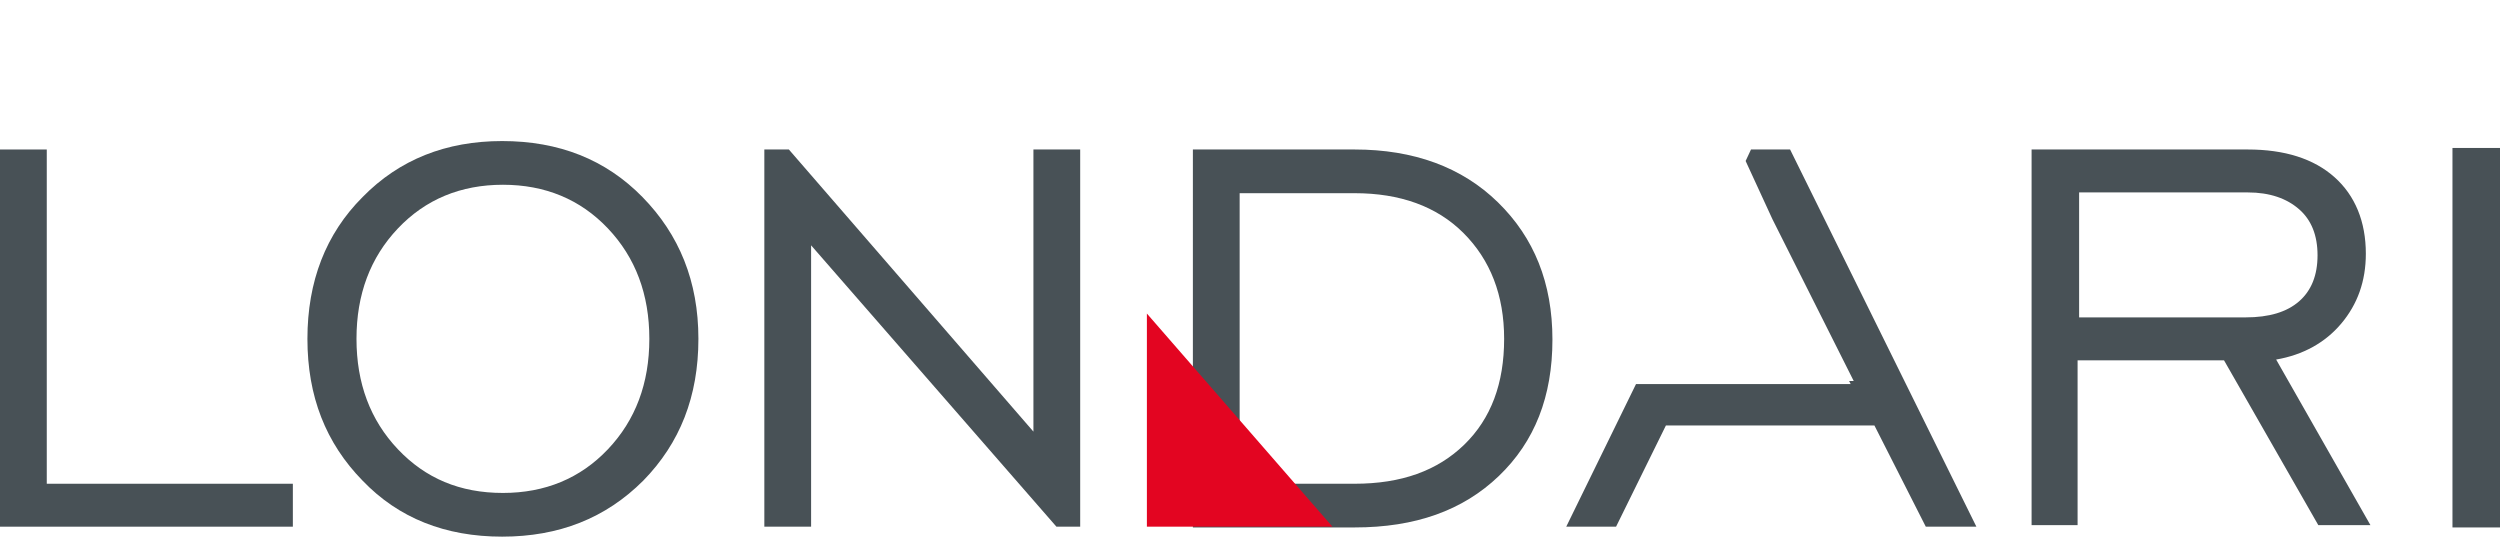
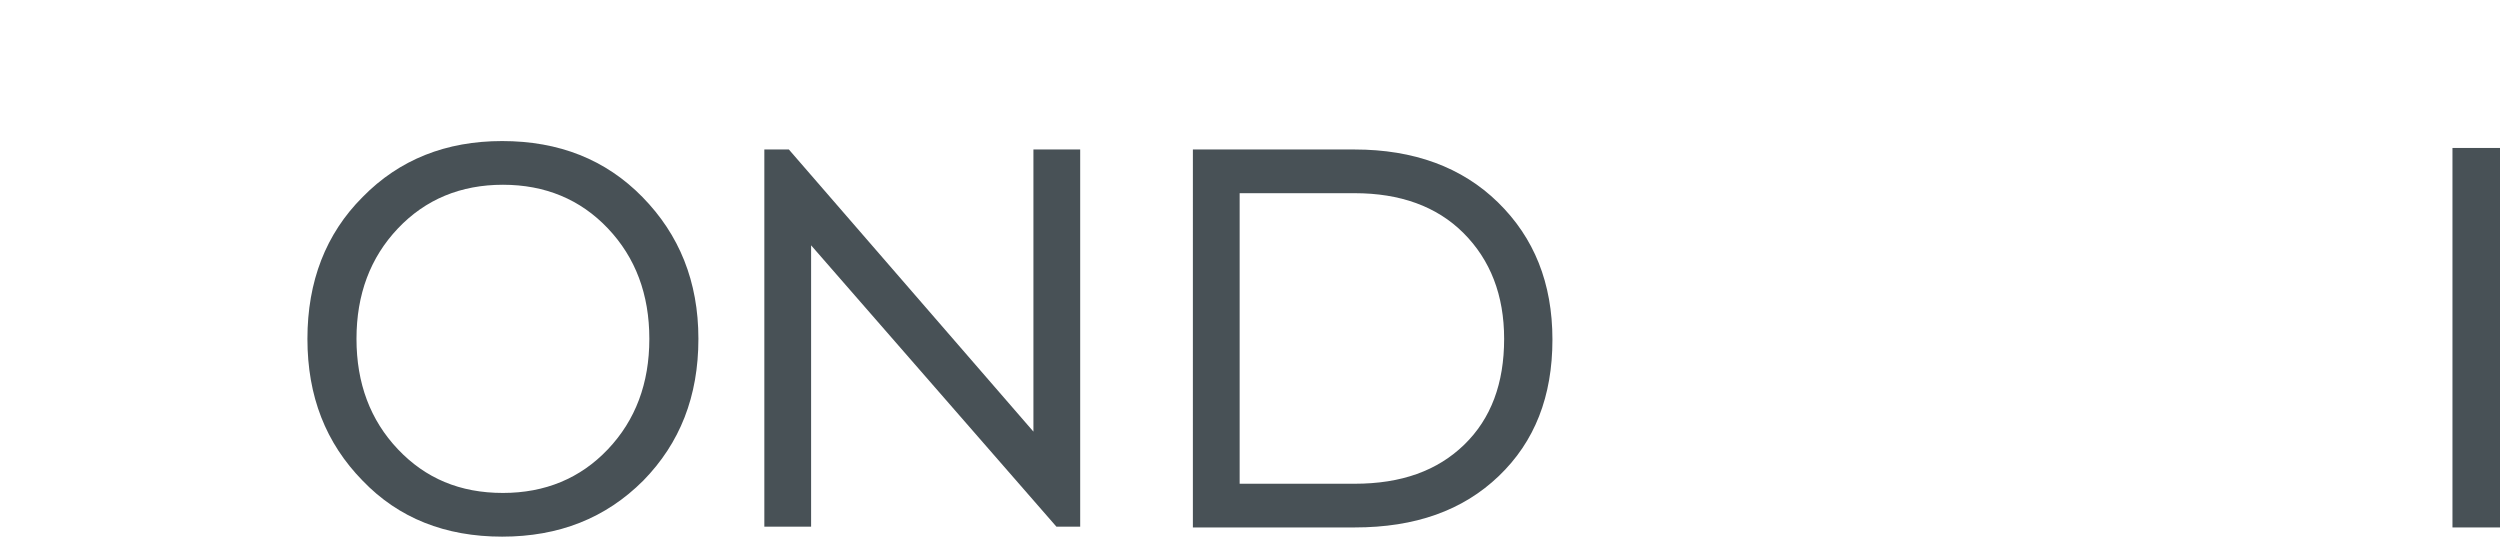
<svg xmlns="http://www.w3.org/2000/svg" version="1.1" id="Слой_1" x="0px" y="0px" viewBox="0 0 326.1 70" style="enable-background:new 0 0 326.1 70;" xml:space="preserve">
  <style type="text/css">
	.st0{fill:#485156;}
	.st1{fill-rule:evenodd;clip-rule:evenodd;fill:#E30521;}
	.st2{fill:none;}
</style>
  <g>
-     <polygon class="st0" points="0,68.7 0,19.5 6.1,19.5 6.1,63.1 38.2,63.1 38.2,68.7  " />
    <path class="st0" d="M65.5,70c-7.4,0-13.5-2.4-18.2-7.3c-4.8-4.9-7.2-11-7.2-18.5c0-7.5,2.4-13.7,7.2-18.5   c4.8-4.9,10.9-7.3,18.2-7.3c7.4,0,13.5,2.4,18.3,7.3c4.8,4.9,7.3,11,7.3,18.5c0,7.5-2.4,13.6-7.2,18.5C79,67.6,72.9,70,65.5,70    M65.6,64.3c5.5,0,10.1-1.9,13.7-5.7c3.6-3.8,5.4-8.6,5.4-14.4c0-5.8-1.8-10.6-5.4-14.4c-3.6-3.8-8.2-5.7-13.7-5.7   c-5.5,0-10.1,1.9-13.7,5.7c-3.6,3.8-5.4,8.6-5.4,14.4c0,5.8,1.8,10.6,5.4,14.4C55.5,62.4,60,64.3,65.6,64.3z" />
    <polygon class="st0" points="99.7,68.7 99.7,19.5 102.9,19.5 134.8,56.3 134.8,19.5 140.9,19.5 140.9,68.7 137.8,68.7 105.8,32    105.8,68.7  " />
    <path class="st0" d="M176.7,19.5c7.7,0,14,2.3,18.7,6.9c4.7,4.6,7.1,10.5,7.1,17.9c0,7.4-2.3,13.3-7,17.8   c-4.7,4.5-10.9,6.7-18.8,6.7h-21.1V19.5H176.7z M176.7,25.2h-15v37.9h15c6.1,0,10.8-1.7,14.3-5.1c3.5-3.4,5.2-8,5.2-13.8   c0-5.7-1.8-10.3-5.3-13.8C187.4,26.9,182.6,25.2,176.7,25.2z" />
-     <polygon class="st0" points="241.2,49.7 241.8,49.7 231.2,28.6 227.7,21 228.4,19.5 233.5,19.5 257.8,68.7 251.2,68.7 244.5,55.5    217.3,55.5 210.8,68.7 204.3,68.7 213.4,50.1 241.4,50.1  " />
-     <path class="st0" d="M265,68.7V19.5h28.2c4.8,0,8.6,1.2,11.3,3.6c2.7,2.4,4.1,5.8,4.1,10c0,3.6-1.1,6.6-3.2,9.1   c-2.1,2.5-5,4.1-8.5,4.7l12.3,21.6h-6.8l-12.3-21.5h-19.1v21.5H265z M271.2,41.4h21.7c3.1,0,5.4-0.7,7-2.1c1.6-1.4,2.4-3.4,2.4-6   c0-2.6-0.8-4.6-2.4-6c-1.6-1.4-3.8-2.2-6.7-2.2h-22V41.4z" />
    <rect x="319.9" y="19.3" class="st0" width="6.2" height="49.5" />
-     <polygon class="st1" points="149.6,68.7 173.8,68.7 149.6,40.9  " />
  </g>
  <rect x="0" class="st2" width="326.1" height="70" />
</svg>